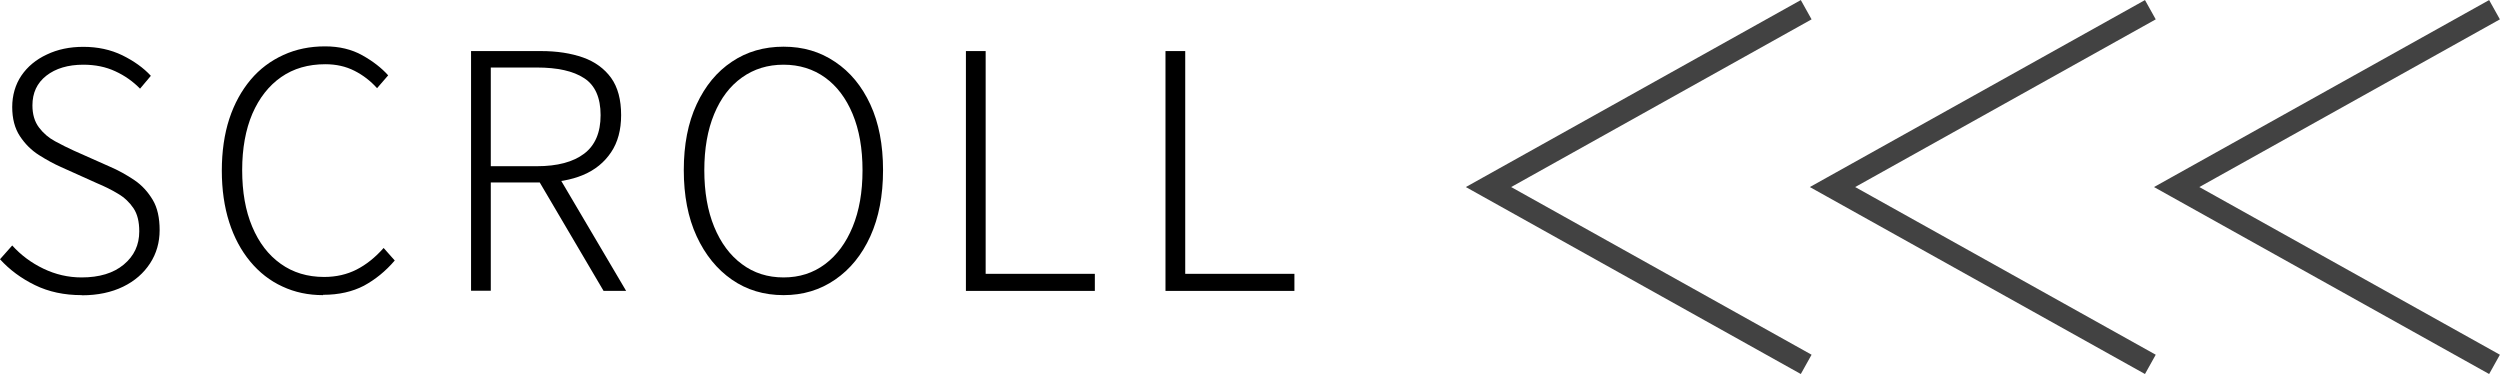
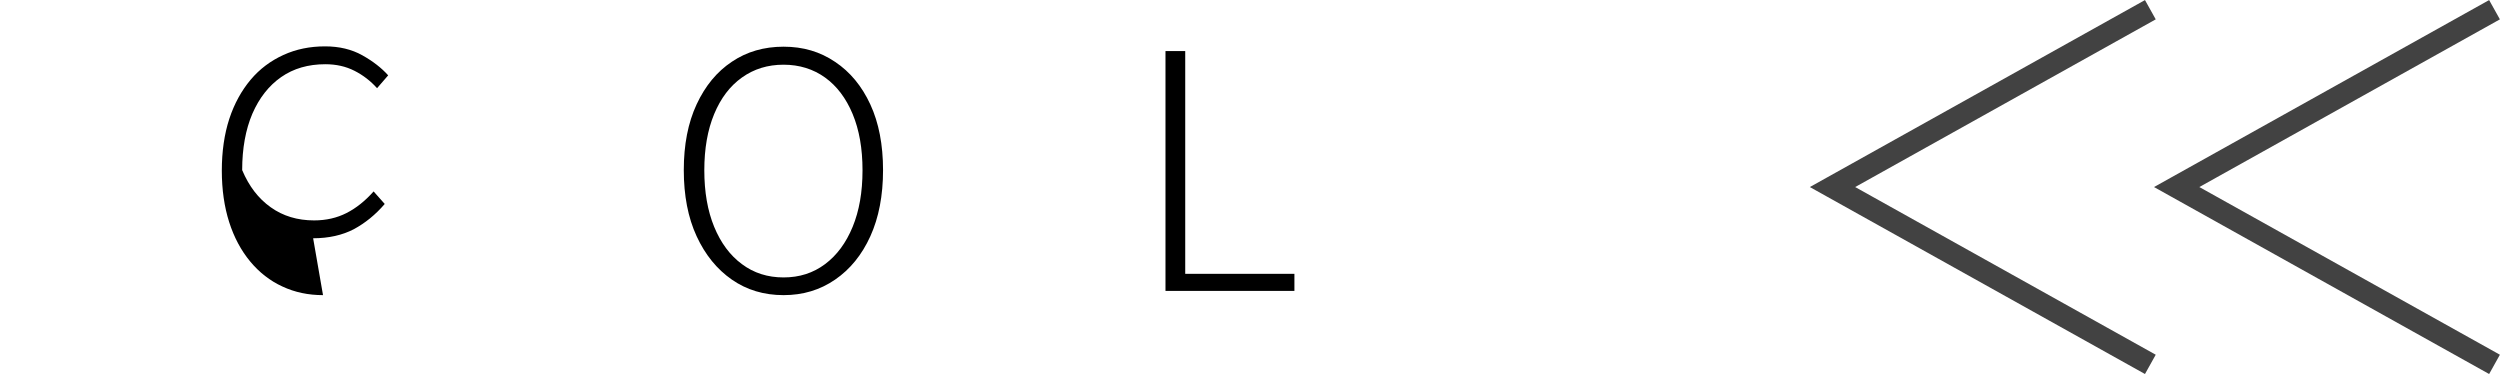
<svg xmlns="http://www.w3.org/2000/svg" id="_レイヤー_2" data-name="レイヤー 2" viewBox="0 0 159.59 23.88">
  <defs>
    <style>
      .cls-1 {
        fill: none;
        stroke: #424242;
        stroke-miterlimit: 10;
        stroke-width: 1.41px;
      }
    </style>
  </defs>
  <g id="_レイヤー_1-2" data-name="レイヤー 1">
    <g>
      <g>
-         <path d="M5.21,18.84c-1.11,0-2.1-.21-2.98-.64-.88-.43-1.62-.98-2.23-1.65l.78-.88c.56.62,1.22,1.11,1.99,1.48.77.37,1.58.56,2.44.56,1.13,0,2.03-.27,2.69-.82.66-.55.99-1.25.99-2.12,0-.62-.12-1.11-.37-1.48-.25-.37-.57-.68-.98-.92-.41-.25-.86-.47-1.36-.68l-2.29-1.03c-.45-.2-.91-.45-1.4-.76s-.89-.71-1.22-1.21c-.33-.5-.49-1.12-.49-1.86s.2-1.44.59-2.01c.39-.57.93-1.02,1.62-1.34.69-.33,1.46-.49,2.33-.49.92,0,1.75.18,2.49.54.73.36,1.34.79,1.82,1.31l-.69.82c-.45-.46-.97-.83-1.58-1.11-.6-.28-1.28-.42-2.04-.42-.98,0-1.77.24-2.36.7-.6.47-.89,1.1-.89,1.9,0,.57.14,1.04.42,1.41.28.37.62.66,1.03.88.41.22.8.42,1.18.59l2.27,1.01c.59.25,1.12.55,1.61.88s.87.76,1.17,1.26.44,1.15.44,1.93-.2,1.49-.61,2.12c-.41.63-.98,1.13-1.72,1.49-.74.36-1.62.55-2.62.55Z" />
-         <path d="M20.62,18.84c-.94,0-1.8-.18-2.59-.55-.79-.36-1.48-.9-2.06-1.6-.58-.7-1.03-1.54-1.34-2.51-.31-.97-.47-2.07-.47-3.29s.16-2.33.48-3.31c.32-.97.78-1.8,1.36-2.49s1.28-1.21,2.09-1.58,1.69-.55,2.66-.55c.91,0,1.7.19,2.38.57.68.38,1.23.81,1.65,1.28l-.71.82c-.41-.46-.89-.83-1.44-1.11-.55-.28-1.17-.42-1.86-.42-1.09,0-2.03.27-2.82.82s-1.4,1.33-1.84,2.34c-.43,1.01-.65,2.21-.65,3.6s.21,2.59.64,3.61c.43,1.02,1.03,1.81,1.82,2.37.78.56,1.71.84,2.77.84.77,0,1.46-.16,2.07-.47.61-.31,1.19-.77,1.73-1.38l.71.8c-.59.69-1.25,1.22-1.97,1.61-.73.38-1.6.58-2.6.58Z" />
-         <path d="M30.07,18.57V3.26h4.47c1.02,0,1.91.14,2.68.41.76.27,1.36.71,1.79,1.3.43.6.64,1.39.64,2.38,0,.94-.21,1.73-.64,2.37-.43.64-1.02,1.13-1.79,1.45-.76.32-1.66.48-2.68.48h-3.21v6.91h-1.26ZM31.33,10.61h2.94c1.32,0,2.32-.27,3.02-.8.7-.53,1.05-1.35,1.05-2.46s-.35-1.91-1.05-2.36c-.7-.46-1.71-.68-3.02-.68h-2.94v6.3ZM38.53,18.57l-4.28-7.27,1.16-.46,4.56,7.73h-1.43Z" />
+         <path d="M20.62,18.84c-.94,0-1.8-.18-2.59-.55-.79-.36-1.48-.9-2.06-1.6-.58-.7-1.03-1.54-1.34-2.51-.31-.97-.47-2.07-.47-3.29s.16-2.33.48-3.31c.32-.97.78-1.8,1.36-2.49s1.28-1.21,2.09-1.58,1.69-.55,2.66-.55c.91,0,1.7.19,2.38.57.68.38,1.23.81,1.65,1.28l-.71.82c-.41-.46-.89-.83-1.44-1.11-.55-.28-1.17-.42-1.86-.42-1.09,0-2.03.27-2.82.82s-1.4,1.33-1.84,2.34c-.43,1.01-.65,2.21-.65,3.6c.43,1.02,1.03,1.81,1.82,2.37.78.56,1.71.84,2.77.84.77,0,1.46-.16,2.07-.47.61-.31,1.19-.77,1.73-1.38l.71.8c-.59.69-1.25,1.22-1.97,1.61-.73.38-1.6.58-2.6.58Z" />
        <path d="M50.02,18.84c-1.25,0-2.35-.33-3.3-.99-.95-.66-1.7-1.58-2.25-2.77-.55-1.19-.82-2.6-.82-4.22s.27-3.02.82-4.2c.55-1.18,1.29-2.08,2.25-2.72.95-.64,2.05-.96,3.3-.96s2.33.32,3.29.97c.96.64,1.71,1.55,2.25,2.72.54,1.17.81,2.57.81,4.19s-.27,3.03-.81,4.22c-.54,1.19-1.29,2.11-2.25,2.77-.96.66-2.05.99-3.29.99ZM50.02,17.71c1.01,0,1.89-.28,2.65-.85.76-.57,1.34-1.36,1.76-2.38.42-1.02.63-2.22.63-3.61s-.21-2.58-.63-3.59c-.42-1.01-1.01-1.79-1.76-2.33s-1.64-.82-2.65-.82-1.89.27-2.66.82-1.35,1.32-1.77,2.33c-.42,1.01-.63,2.21-.63,3.59s.21,2.59.63,3.61c.42,1.02,1.01,1.82,1.77,2.38.76.57,1.65.85,2.66.85Z" />
-         <path d="M61.66,18.57V3.26h1.26v14.22h6.97v1.09h-8.23Z" />
        <path d="M74.4,18.57V3.26h1.26v14.22h6.97v1.09h-8.23Z" />
      </g>
-       <polyline class="cls-1" points="115.3 23.26 95.02 11.94 115.3 .62" />
      <polyline class="cls-1" points="137.27 23.26 116.98 11.94 137.27 .62" />
      <polyline class="cls-1" points="159.24 23.26 138.95 11.94 159.24 .62" />
    </g>
  </g>
</svg>